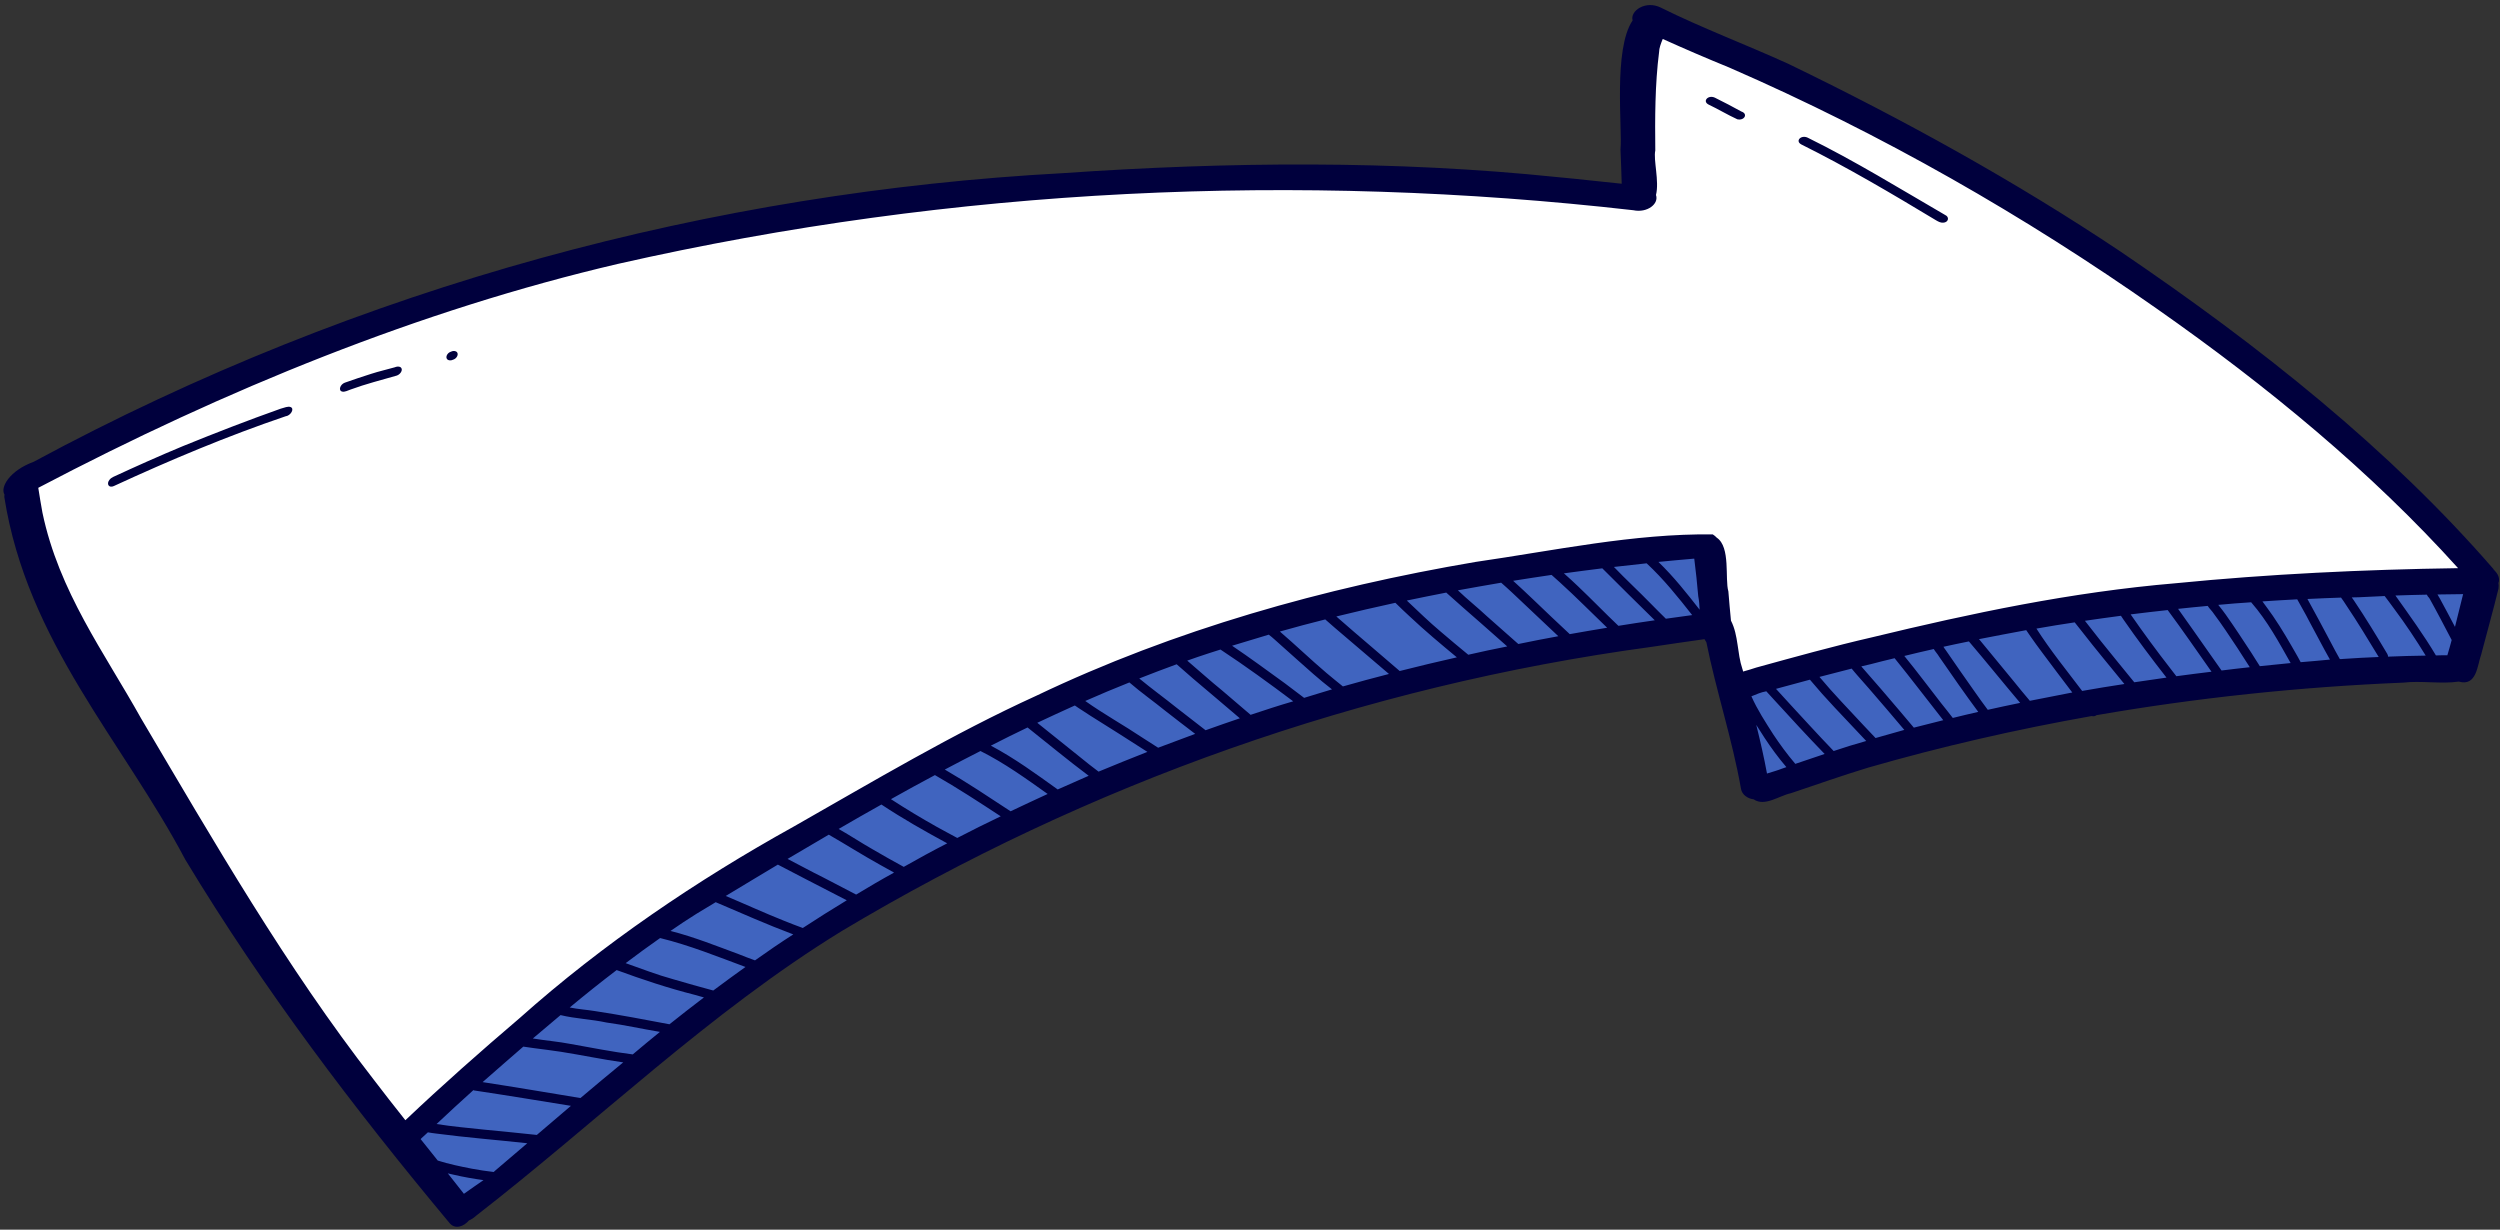
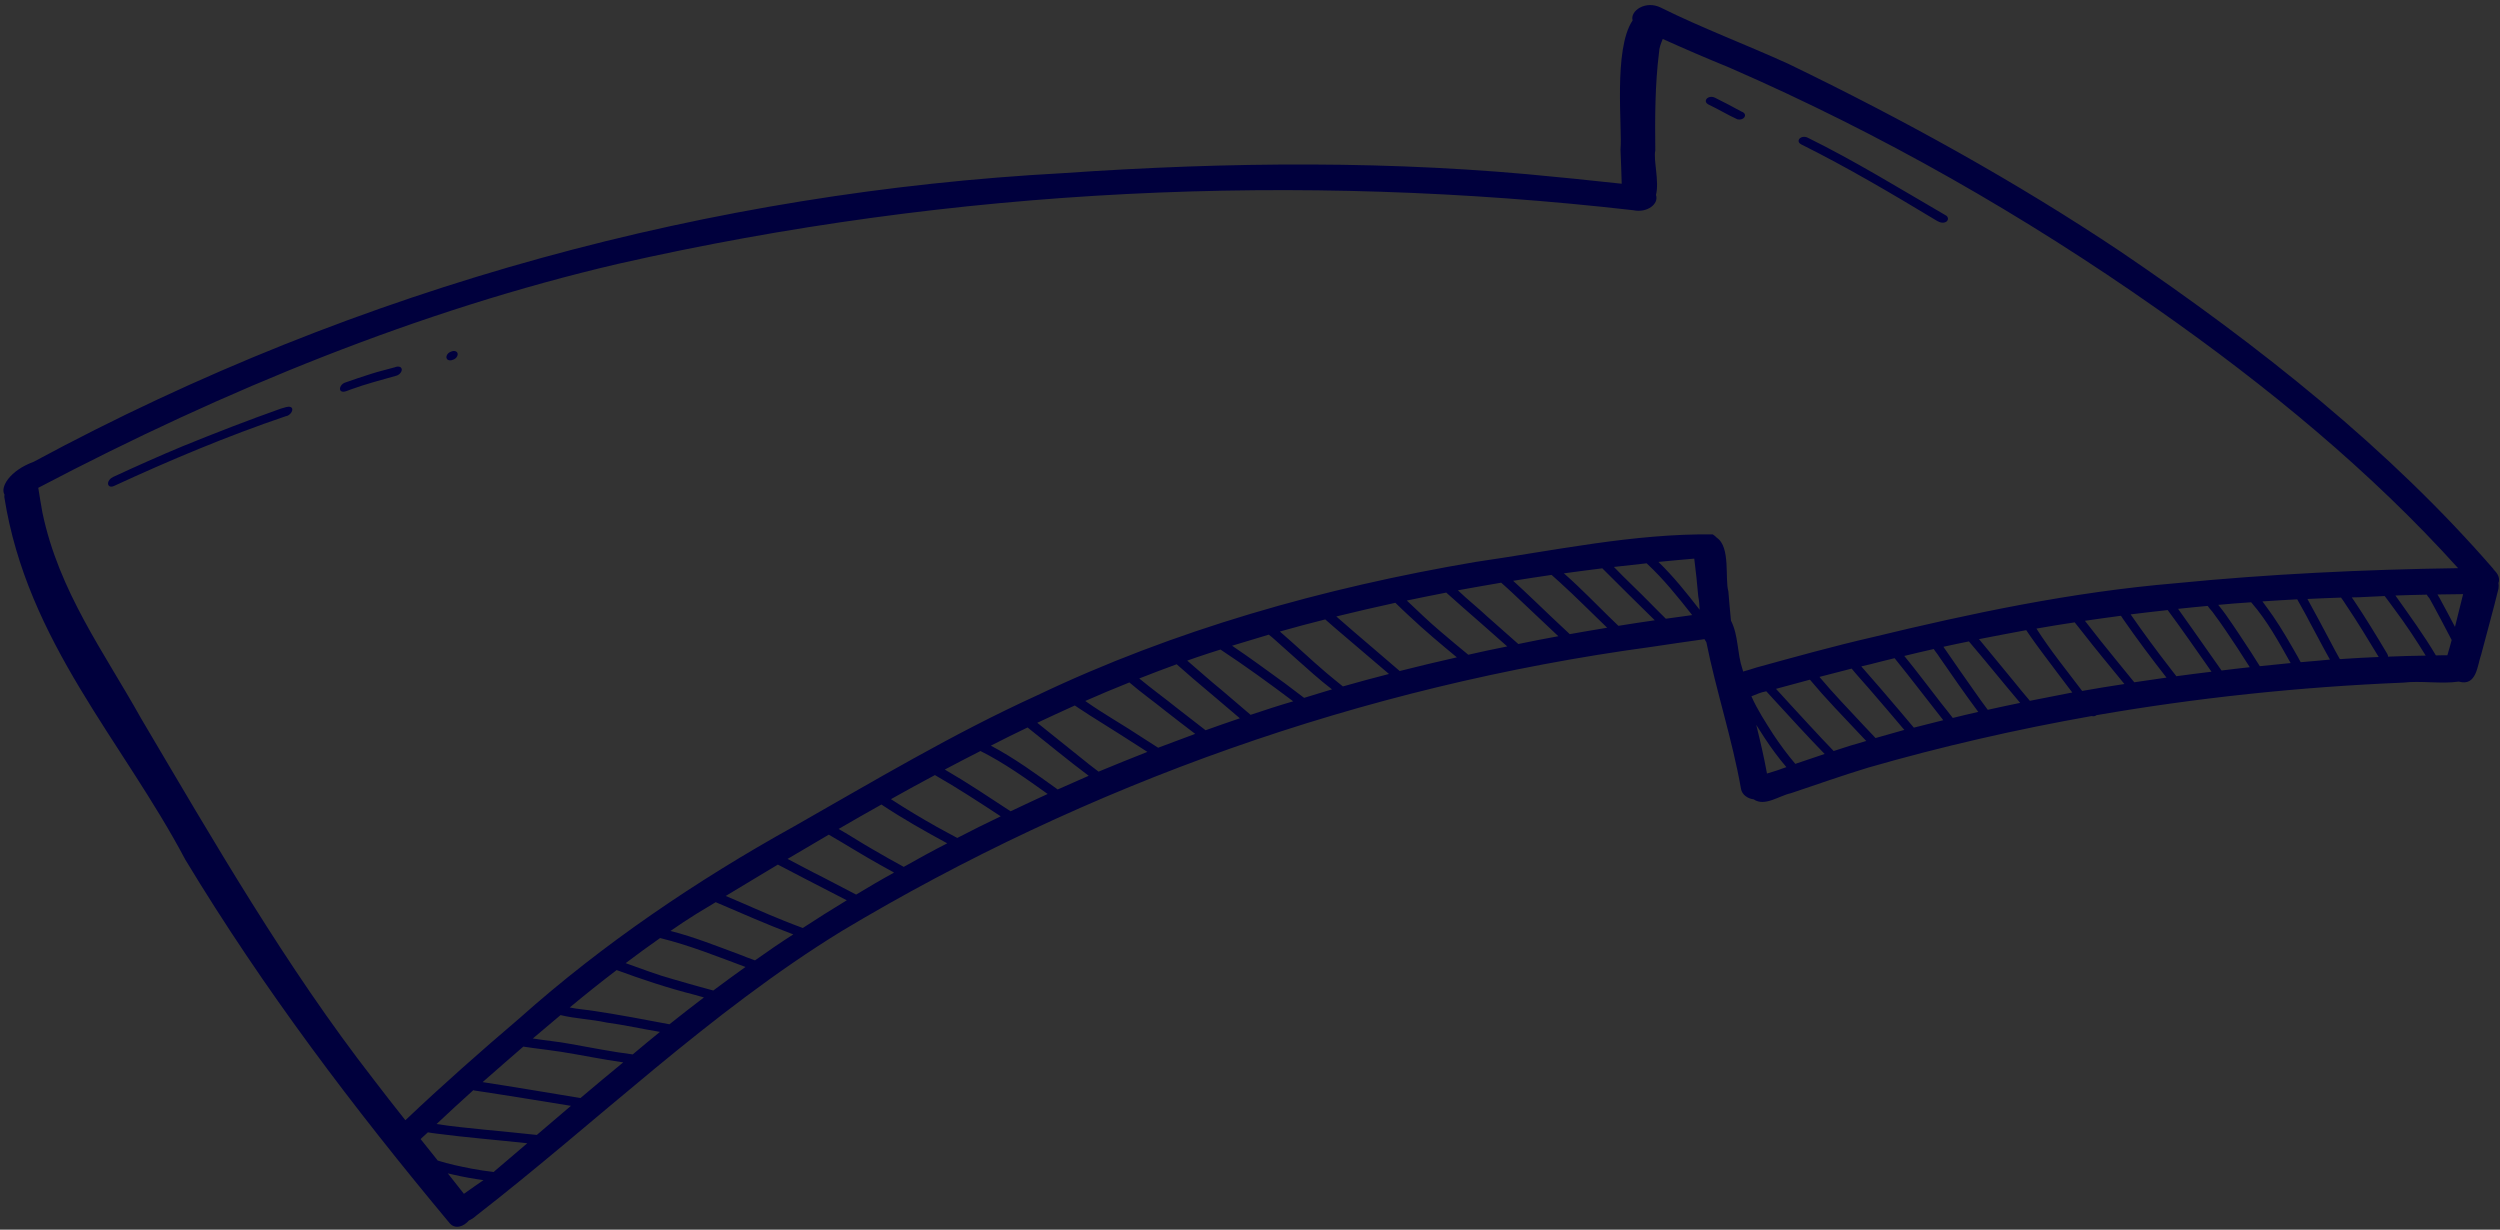
<svg xmlns="http://www.w3.org/2000/svg" height="710.1" preserveAspectRatio="xMidYMid meet" version="1.0" viewBox="-2.0 -3.0 1443.7 710.1" width="1443.7" zoomAndPan="magnify">
  <rect x="-2.0" y="-3.0" width="1443.7" height="710.1" fill="#333333" stroke="none" />
  <g id="change1_1">
-     <path d="M1429,329.1c0,0-200.6-221.4-476.5-317.7c0,0-12.3,30.9-7.1,99.8c0,0-533-73.6-933.3,166.9 c0,0,15.3,77.1,96.7,200.8s153.5,220.8,153.5,220.8s212-186.6,370.1-246.8C874.9,360.6,990,359,990,359l22.2,94 c0,0,224-82.9,405.3-68.7L1429,329.1z" fill="#FFF" />
-   </g>
+     </g>
  <g id="change2_1">
-     <path d="M1012.2,452.9l-12.9-54.7c153.8-62.9,363.1-66.4,429.1-65.7l-10.8,51.7 C1236.1,370,1012.2,452.9,1012.2,452.9z M984.5,310c0,0-382.1-8.5-753.7,346.5c19.5,27.2,31.4,43.2,31.4,43.2s212-186.6,370.1-246.8 c213.5-81.3,328.2-92.3,352.6-93.7c1-8.5,1.9-20,1.1-30.1C984.5,310,984.5,310,984.5,310z" fill="#4064BF" />
-   </g>
+     </g>
  <g id="change3_1">
    <path d="M1440.8,333.7c0.9-2.3,0.2-5.3-3.3-8.2c0.1,0.1,0.2,0.1,0.3,0.2c0.3,0.3,0.6,0.6,0.9,0.8 c-60.5-70-135.9-129.8-216.1-184.2c-60.4-40.4-125.2-76.2-192-108.5c-24.4-11.1-50-20.7-73.5-32.4c-8.8-4.4-17.9,1.9-16.3,7.4 c-11.3,16.7-5.8,62.8-7,74.5c0.2,6.5,0.6,13.2,0.7,19.8c-12.3-1.2-24.6-2.7-36.9-3.8c-94.4-9.8-190.3-8.9-285.9-2.3 c-201,10.9-404.7,64.4-594.3,166.7C3.5,268.8-2,278.4,0.6,282.6c-0.1,0.5-0.1,1-0.1,1.5C13.7,367.8,68.8,424.9,105,493.4 c45.2,74.9,97.4,143.7,152.7,210c3.2,3.7,8.1,1.9,11.1-1.6c1.4-0.6,2.8-1.5,4.1-2.7c70.1-54.4,134.9-117.6,211.3-164.5 c141.6-84.7,300.4-141.4,467.2-164c10.3-1.5,20.6-3.1,30.9-4.5c0.3,0.6,0.7,1.2,1.1,1.8c5.7,28.3,15,56.2,20,84.7 c0.6,3.4,3.9,5.6,7.3,6c6.4,4.4,14.7-2.1,21.4-3.5c14.9-5,29.6-10.2,44.7-14.8c42-12.1,85.1-22,129.1-29.8c1,0.3,2.1,0.1,2.8-0.5 c57.7-10,116.9-16.3,177.2-18.8c9.9-1.2,22.1,0.9,32-0.6c10.4,3,10.7-9.5,12.9-15.5c3.3-12.7,6.9-25.3,10-38.1 C1441,335.7,1441,334.7,1440.8,333.7z M1404.7,375.5c-7-11.8-15.3-23.2-23.4-34.6c6.1-0.2,12.1-0.4,18.2-0.5c0,0.1,0,0.2,0.1,0.2 c0.2,0.8,1,1.3,1.4,2c4.3,7.7,8.6,16,12.8,24c-0.8,2.9-1.6,5.9-2.5,8.8C1409.1,375.4,1406.9,375.4,1404.7,375.5z M1416.8,354.6 c-0.4,1.5-0.7,2.9-1.1,4.4c-1.5-2.8-3-5.7-4.5-8.5c-1.4-2.6-2.8-5.2-4.2-7.8c-0.5-0.8-0.9-1.6-1.4-2.4c4.9-0.1,9.9-0.1,14.8-0.2 C1419.2,344.9,1418,349.8,1416.8,354.6z M22.5,293c-0.8-4.7-1.7-9.5-2.4-14.3c108.1-56.8,220.5-102.6,334.7-129.3 c195.2-44.3,393.1-53,586.4-31c8.1,1.7,14.9-3.7,13.1-8.8c2-8-1.6-20.3-0.4-25.7c0,0,0,0,0,0.1c0,0,0,0.1,0,0.1 c-0.2-18.8-0.2-38.3,2.2-57.1c0-2.1,1-4.8,2.1-7.5c12.6,5.7,25.4,11.2,38.4,16.5c88.4,38.5,170.8,85.8,247.1,139.4 c63.8,44.7,123.8,94.2,173.8,149.7c-54.9,0.8-109.4,3.4-163,8.7c-60.4,5.1-118.3,17.4-175.3,31.2c-22.6,5.2-44.8,11.4-67,17.5 c-2.2,0.8-4.9,1.5-7.6,2.3c-0.1-0.5-0.2-1-0.4-1.5c-3.1-9.1-2.2-19.3-6.6-27.9c-0.6-5.6-1-11.3-1.5-16.9c-2.1-7.1,1.4-25.6-6.7-31 c-0.6-0.7-1.4-1.3-2.3-1.9c-45.4-0.6-91.9,9.4-137,15.9c-87.7,14.9-173.9,39.2-253.5,77.2c-48.5,22.1-94.1,49.4-140.2,75.6 c-55.9,31-110.3,67.8-158.4,110.7c-22.4,19.1-44.5,38.6-65.9,58.9c-6.2-7.8-12.3-15.6-18.4-23.6c-50.4-64.8-92-137-134.2-208.4 C58.3,373.9,32,338.6,22.5,293z M1352.9,346.5c6.6,9.8,12.6,19.8,18.7,29.8c0,0,0.1,0.1,0.1,0.1c-6.8,0.3-13.6,0.6-20.4,1.1 c-0.7,0.1-1.4,0.1-2.1,0.1c-1.8-3.2-3.6-6.5-5.3-9.8c-4.4-8.3-8.8-16.6-13.4-24.9c6.5-0.3,12.9-0.6,19.4-0.8 C1351,343.5,1351.9,345,1352.9,346.5z M1326.6,379.4c-0.6-1.1-1.2-2.2-1.8-3.3c-4.5-7.9-9-15.8-14.3-23.5c-2-2.7-3.9-5.6-6-8.3 c6.7-0.5,13.4-0.8,20.1-1.2c2.2,4.1,4.7,8.2,6.8,12.4c4.1,7.5,7.9,15,12.1,22.4C1337.8,378.5,1332.2,378.9,1326.6,379.4z M1303,381.7c-1.6-2.6-3.3-5.1-5-7.9c-4.8-7.3-9.6-14.7-14.7-21.9c-1.3-1.9-2.8-3.7-4.3-5.6c6.3-0.6,12.7-1.1,19-1.5 c9.5,10.9,16,23.1,22.8,35.1C1314.9,380.5,1308.9,381.1,1303,381.7z M1280.9,384.2c-2.8-3.9-5.5-7.9-8.3-11.8 c-5.6-7.9-11.1-15.9-16.8-23.8c5.7-0.6,11.4-1.2,17.1-1.7c1,1.6,2.6,3,3.6,4.6c4.8,6.4,9.1,13,13.5,19.6c2.4,3.7,4.8,7.4,7.2,11.2 C1291.8,382.9,1286.3,383.5,1280.9,384.2z M1254.8,387.5c-1.1-1.5-2.3-2.9-3.4-4.4c-8-10.3-15.6-20.6-23-31.3 c7.1-0.9,14.2-1.7,21.4-2.5c8.7,11.7,16.9,23.7,25.3,35.6C1268.3,385.7,1261.6,386.6,1254.8,387.5z M1230.5,391 c-3.2-4-6.5-8-9.7-11.9c-6.4-7.8-12.7-15.7-18.8-23.6c6.9-1,13.8-2,20.8-2.9c0.5,0.7,0.9,1.4,1.4,2.1c7.9,11.4,16.3,22.6,24.9,33.6 C1242.8,389.2,1236.7,390.1,1230.5,391z M1170.2,401.7c-3.2-3.8-6.4-7.6-9.5-11.5c-6.4-7.7-12.7-15.5-19.1-23.2 c-0.3-0.3-0.5-0.6-0.8-0.9c9.1-1.8,18.2-3.5,27.3-5.2c0.8,1.2,1.7,2.4,2.4,3.5c2.2,3.2,4.5,6.3,6.8,9.4c5.7,7.6,11.5,15.4,17.4,23.1 C1186.5,398.5,1178.4,400.1,1170.2,401.7z M1145.9,406.9c-2.5-3.3-4.9-6.7-7.3-10.1c-5.7-8.1-11.4-16.2-17-24.4 c-0.5-0.6-0.9-1.3-1.3-1.9c4.9-1.1,9.8-2.1,14.7-3.1c9.9,11.6,19.6,23.7,29.6,35.5C1158.3,404.2,1152.1,405.5,1145.9,406.9z M1125.7,411.6c-2.2-2.8-4.4-5.7-6.7-8.5c-7.1-9.1-14-18.4-21.3-27.3c5.6-1.4,11.3-2.7,17-4c0.9,1.5,2.3,3,3.1,4.4 c7.4,10.7,14.8,21.4,22.6,31.9C1135.5,409.2,1130.6,410.4,1125.7,411.6z M1103.2,417.2c-2.7-3.2-5.4-6.4-8.1-9.6 c-7.2-8.6-14.6-17-22-25.5c-0.1-0.1-0.1-0.2-0.2-0.3c1.8-0.4,3.5-0.8,5.2-1.2c4.6-1.2,9.3-2.4,14-3.5c9.5,11.7,18.7,23.9,28.1,35.8 C1114.5,414.3,1108.9,415.7,1103.2,417.2z M1081.1,423.2c-2.3-2.5-4.7-4.9-7-7.4c-8.5-9.2-17.4-18.3-25.4-27.9 c6.2-1.6,12.4-3.2,18.6-4.8c1,1.3,2.2,2.6,3.2,3.8c2.2,2.5,4.4,5,6.6,7.5c7,8,13.8,16.1,20.6,24.1 C1092.2,420.1,1086.6,421.6,1081.1,423.2z M1056.9,430.7c-4.8-5-9.5-10-14.1-15c-6.4-7-12.9-13.9-19.2-20.9 c6.4-1.7,12.9-3.5,19.6-5.3c4.6,5.5,9.4,10.9,14.4,16.2c6,6.4,12,12.8,18.1,19.2C1069.3,426.7,1063.1,428.6,1056.9,430.7z M1034.5,437.8c-4.5-5.3-8.6-10.9-12.4-16.6c-4.6-7.2-9.3-14.4-12.7-22.1c2.9-1.2,5.8-2.4,8.2-2.8c0.1,0,0.2-0.1,0.4-0.1 c1.4,1.6,2.8,3.1,4.3,4.7c9.7,10.6,19.4,21.2,29.4,31.5c-5.6,1.9-11.3,3.8-16.9,5.7C1034.6,438.1,1034.6,437.9,1034.5,437.8z M960,354.3c-2.9-2.9-5.8-5.7-8.6-8.6c-7-7.2-14.4-14-21.4-21.3c6.3-0.7,12.6-1.4,18.9-2.1c9.9,9.2,18.2,19.6,26.3,29.9 C970,352.9,965,353.6,960,354.3z M975.7,316.2c0.1,0.1,0.2,0.2,0.3,0.2c0,0,0,0,0,0.1C975.9,316.4,975.8,316.3,975.7,316.2 C975.7,316.2,975.7,316.2,975.7,316.2C975.7,316.2,975.7,316.2,975.7,316.2z M976.4,319.6c0.9,7.2,1.7,14.5,2.3,21.7 c0.5,2.5,0.7,5.1,0.8,7.8c-7.4-9.5-14.9-19-23.8-27.6C962.6,320.8,969.5,320.2,976.4,319.6z M1200.4,396c-9-11.9-18.5-23.6-26.4-36 c7.3-1.3,14.7-2.5,22.1-3.6c1.4,1.8,2.8,3.5,4.2,5.3c7.9,10.2,16.3,20.2,24.5,30.3C1216.6,393.2,1208.5,394.6,1200.4,396z M898.8,333.3c9.4,8.5,18.2,17.5,27.3,26.2c-7.2,1.2-14.4,2.4-21.6,3.7c-6.9-6.4-13.8-13-20.7-19.6c-4-3.8-7.9-7.5-12-11.2 c7.4-1.2,14.8-2.3,22.2-3.4C895.6,330.4,897.2,331.8,898.8,333.3z M874.8,368.9c-5.8-5.2-12.2-10.7-18.1-16 c-5.2-4.9-11.5-9.9-16.8-15c8.3-1.5,16.7-3,25-4.4c2.1,1.9,4,3.5,6.2,5.6c9.1,8.5,17.7,16.8,26.8,25.3 C890.2,365.8,882.5,367.3,874.8,368.9z M845.9,375.1c-5.4-4.4-10.7-8.9-16-13.4c-6.8-5.7-13.1-11.9-19.5-17.9 c7.6-1.6,15.2-3.1,22.8-4.6c0.1,0.1,0.2,0.2,0.3,0.3c6.4,5.8,12.9,11.4,19.4,17.1c5,4.5,10.3,9,15.5,13.7 C860.8,371.8,853.3,373.4,845.9,375.1z M806.3,384.5c-5.4-4.7-10.8-9.3-16.2-13.9c-6.8-5.8-13.7-11.7-20.4-17.6 c11.3-2.8,22.7-5.4,34.1-7.9c2.8,2.7,5.5,5.4,8.4,8c8.7,8.2,17.7,15.7,27.1,23.5C828.3,379.1,817.3,381.7,806.3,384.5z M773.5,393.4 c-3.1-2.5-6.2-5-9.4-7.7c-9.2-7.8-17.8-16.1-27-24c8.7-2.5,17.5-4.8,26.2-7c1.8,1.6,3.7,3.3,5.6,4.9c10.4,8.9,20.8,17.7,31.2,26.6 C791.1,388.5,782.3,390.9,773.5,393.4z M751.1,400c-3.7-2.8-7.4-5.6-11.1-8.4c-10.1-7.3-20.1-14.7-30.5-21.7 c7.1-2.2,14.1-4.3,21.2-6.4c2.4,1.8,4.5,3.9,6.7,5.8c6.3,5.6,12.6,11.3,19,16.9c3.5,3.1,7.1,6,10.8,8.9 C761.8,396.8,756.4,398.3,751.1,400z M720.2,409.8c-5.5-4.7-11-9.4-16.5-14.1c-6.9-5.6-13.4-11.5-20.1-17.2c2-0.7,4-1.4,6-2.1 c4.4-1.5,8.8-2.9,13.2-4.3c14.4,9.5,28.3,19.6,42,29.9C736.5,404.4,728.3,407.1,720.2,409.8z M694.2,418.7 c-5.5-4.2-11-8.5-16.5-12.8c-7.2-5.8-14.7-11.2-21.8-17.1c7.2-2.8,14.4-5.6,21.6-8.2c3.2,2.7,6.3,5.6,9.5,8.3 c9.1,7.6,18,15.3,27,22.9C707.5,414,700.9,416.3,694.2,418.7z M666.8,428.8c-2.9-1.9-5.9-3.8-8.9-5.7c-10.9-7.3-22.5-13.7-33.2-21.3 c8.4-3.7,16.9-7.3,25.5-10.7c6.7,5.8,14.1,11,21,16.6c5.7,4.4,11.3,8.8,17,13.1C681,423.5,673.9,426.1,666.8,428.8z M632.4,442.6 c-1.7-1.3-3.4-2.6-5.1-3.9c-10.1-8.1-20.2-16.2-30.3-24.3c7.2-3.4,14.4-6.7,21.7-10c2.8,2,5.9,3.8,8.8,5.8c11.1,7,22.2,13.9,33.1,21 C651.2,434.9,641.8,438.7,632.4,442.6z M608.8,452.9c-12.4-8.9-24.8-18-38.6-25.3c7-3.6,14.1-7.1,21.2-10.5 c11.7,9.3,23.3,18.9,35.3,27.9C620.7,447.6,614.7,450.3,608.8,452.9z M581.6,465.5c-12.5-8.2-24.9-16.5-38-24.1 c6.8-3.6,13.7-7.2,20.6-10.7c14,7,26.4,16,38.8,24.8C595.9,458.8,588.7,462.1,581.6,465.5z M550.8,480.9c-4-2.1-7.9-4.3-11.8-6.4 c-8.9-5-17.9-10.4-26.5-16c8.4-4.7,16.9-9.4,25.4-13.9c13.1,7.5,25.5,15.6,38,23.8C567.5,472.4,559.1,476.6,550.8,480.9z M519.9,497.6c-6-3.3-12-6.6-17.9-10.1c-6.7-3.8-13-8-19.7-11.8c8.2-4.8,16.5-9.5,24.7-14.1c12.2,8.1,24.9,15.3,38,22.4 C536.6,488.3,528.2,492.9,519.9,497.6z M492.4,513.6c-6.4-3.3-12.8-6.7-19.2-10c-6.9-3.4-13.6-7.1-20.4-10.6 c7.9-4.7,15.9-9.4,23.8-14c9.9,5.7,19.5,11.8,29.6,17.4c2.7,1.5,5.4,3,8.1,4.5C507,504.9,499.7,509.2,492.4,513.6z M434,551.6 c-3.1-1.1-6.2-2.3-9.2-3.5c-13-4.8-25.9-10-39.6-13.5c4.9-3.4,9.9-6.7,15-9.9c3.7-2.2,7.4-4.5,11.1-6.7 c14.8,6.3,29.6,12.9,44.8,18.6C448.6,541.4,441.3,546.4,434,551.6z M409.9,569c-7.7-2.1-15.4-4.2-23.1-6.5 c-9.5-2.6-18.4-6.1-27.5-9.3c6.6-5,13.2-9.8,19.9-14.5c17.1,4.2,33.1,10.7,49.3,16.7C422.3,559.8,416.1,564.4,409.9,569z M384.6,588.5C384.5,588.5,384.5,588.5,384.6,588.5c-14.2-2.7-28.5-5.4-42.9-7.6c-4.8-0.8-9.9-1.1-14.7-2.1 c8.9-7.4,17.9-14.6,27.1-21.6c14.7,5.4,29.7,10.4,45.1,14.3c1.8,0.5,3.6,1,5.3,1.5C397.8,578.1,391.1,583.3,384.6,588.5z M363.4,605.9c-12-1.5-23.8-3.9-35.7-6c-7.2-1.4-14.7-2-22-3.2c5.3-4.5,10.6-9,16-13.5c8.6,2.1,17.9,2.4,26.6,4.3 c10.4,1.4,20.5,3.7,30.8,5.4C373.8,597.2,368.6,601.5,363.4,605.9z M333.2,631.1c-18.8-3.1-37.6-6.3-56.5-9.2 c7.8-6.9,15.7-13.7,23.5-20.5c2,0.4,4.2,0.5,6.3,0.9c5.2,0.7,10.4,1.3,15.5,2.1c12,1.9,23.8,4.4,35.9,6.1 C349.6,617.3,341.4,624.2,333.2,631.1z M308,652.4c-9.9-1.1-19.9-2-29.8-3c-9.3-1-18.8-1.8-28.1-3.3c7.1-6.6,14.1-13.2,21.3-19.6 c0.1,0.1,0.2,0.1,0.3,0.2c18.7,2.8,37.4,5.9,56,8.9C321.2,641.2,314.6,646.8,308,652.4z M284.2,672.8c-0.4,0.3-0.7,0.6-1.1,1 c-4.2-0.5-8.4-1.1-12.6-1.9c-6.7-1.3-13.4-2.7-19.7-4.7c-3.3-4.1-6.6-8.3-9.9-12.4c0.2-0.2,0.4-0.4,0.6-0.6c1.2-1.1,2.4-2.2,3.6-3.3 c1.6,0.3,3.1,0.5,4.7,0.7c17.5,2.3,35.2,3.7,52.7,5.6C296.4,662.4,290.3,667.6,284.2,672.8z M265.9,686.4c-3.1-4-6.2-7.9-9.3-11.8 c1.2,0.3,2.3,0.5,3.5,0.8c5.6,1.3,11.3,2.3,17.1,3.1C273.4,681.2,269.6,683.7,265.9,686.4z M461.6,532.9c-3.7-1.3-7.3-2.8-10.9-4.2 c-11.3-4.5-22.4-9.6-33.6-14.3c10-6,20-12.1,30.1-18.1c5.7,2.9,11.4,6,17.1,8.9c7.6,3.9,15.1,7.8,22.7,11.7 C478.4,522.1,470,527.4,461.6,532.9z M932.6,358.4c-7.9-7.5-15.2-15.1-23.3-22.8c-2.5-2.4-5-4.7-7.6-7c-0.2-0.2-0.4-0.3-0.6-0.5 c7.4-1,14.8-2,22.2-2.9c9.9,10,20.1,19.9,30.3,30C946.5,356.2,939.5,357.3,932.6,358.4z M1018.4,443.7c-1.7-9.4-3.9-18.8-6.2-28.1 c1.6,2.5,3.2,5,4.8,7.5c3.8,5.8,8,11.5,12.6,16.9c-0.9,0.3-1.7,0.6-2.6,0.9C1024.8,441.8,1021.6,442.7,1018.4,443.7z M1377,376.2 c0.1-0.5-0.1-1-0.4-1.6c-6.2-10.4-12.5-20.8-19.3-30.9c-0.4-0.5-0.8-1.1-1.2-1.7c1.4,0,2.8-0.1,4.2-0.1c4.9-0.2,9.9-0.5,14.8-0.7 c1.8,2.5,3.8,4.9,5.5,7.4c6.6,8.8,12.6,17.9,18.2,27C1391.5,375.7,1384.2,375.9,1377,376.2z M1041.9,76.5 c27.6,13.6,53.1,29.4,79.3,44.6c2.8,1.2,2,4.4-1.1,4.5c-1.5,0.1-2.9-0.7-4.1-1.4c-25.4-15.3-50.9-30.4-77.8-43.8 C1034.5,78.4,1038.1,74.7,1041.9,76.5z M988.3,53.4c5.2,2.6,10.3,5.2,15.3,8c4,1.3,1.8,5.4-2.3,4.5c-5.7-2.6-10.9-5.8-16.6-8.5 C980.9,55.5,984.4,51.6,988.3,53.4z M195.5,223.1c-2.2-0.6-1.1-4.1,1.6-5.1c5.1-1.8,10.1-3.5,15.2-5.1c4.6-1.5,9.2-2.5,13.7-3.8 c1.9-0.8,3.8-0.4,4,1.1c0.2,1.3-1.1,3.1-2.9,3.7c-8.7,2.5-18.1,4.9-26.5,8C199,222.4,197,223.6,195.5,223.1z M63.7,277.7 c32.7-15.1,65.9-29,99.2-40.3c2.9-0.3,5.3-4.3,3-5.3c-1.5-0.7-3.8,0.4-5.8,0.9c-18.9,6.7-37.7,14-56.4,21.6 c-13.5,5.6-26.9,11.6-40.3,17.8c-0.8,0.4-1.6,0.9-2.2,1.7C59.3,276.5,60.9,279,63.7,277.7z M162.8,237.5c-0.1,0-0.1,0-0.2,0 c-0.1,0-0.2,0-0.3,0C162.5,237.5,162.6,237.5,162.8,237.5z M257.7,205.1c-0.8-0.1-1.4-0.4-1.7-1c-0.6-1.1,0.2-3,1.9-3.8 c0.8-0.4,1.7-0.7,2.5-0.6c0.8,0.1,1.4,0.4,1.7,1c0.6,1.1-0.2,3-1.9,3.8C259.3,204.9,258.5,205.2,257.7,205.1z" fill="#00003D" />
  </g>
</svg>